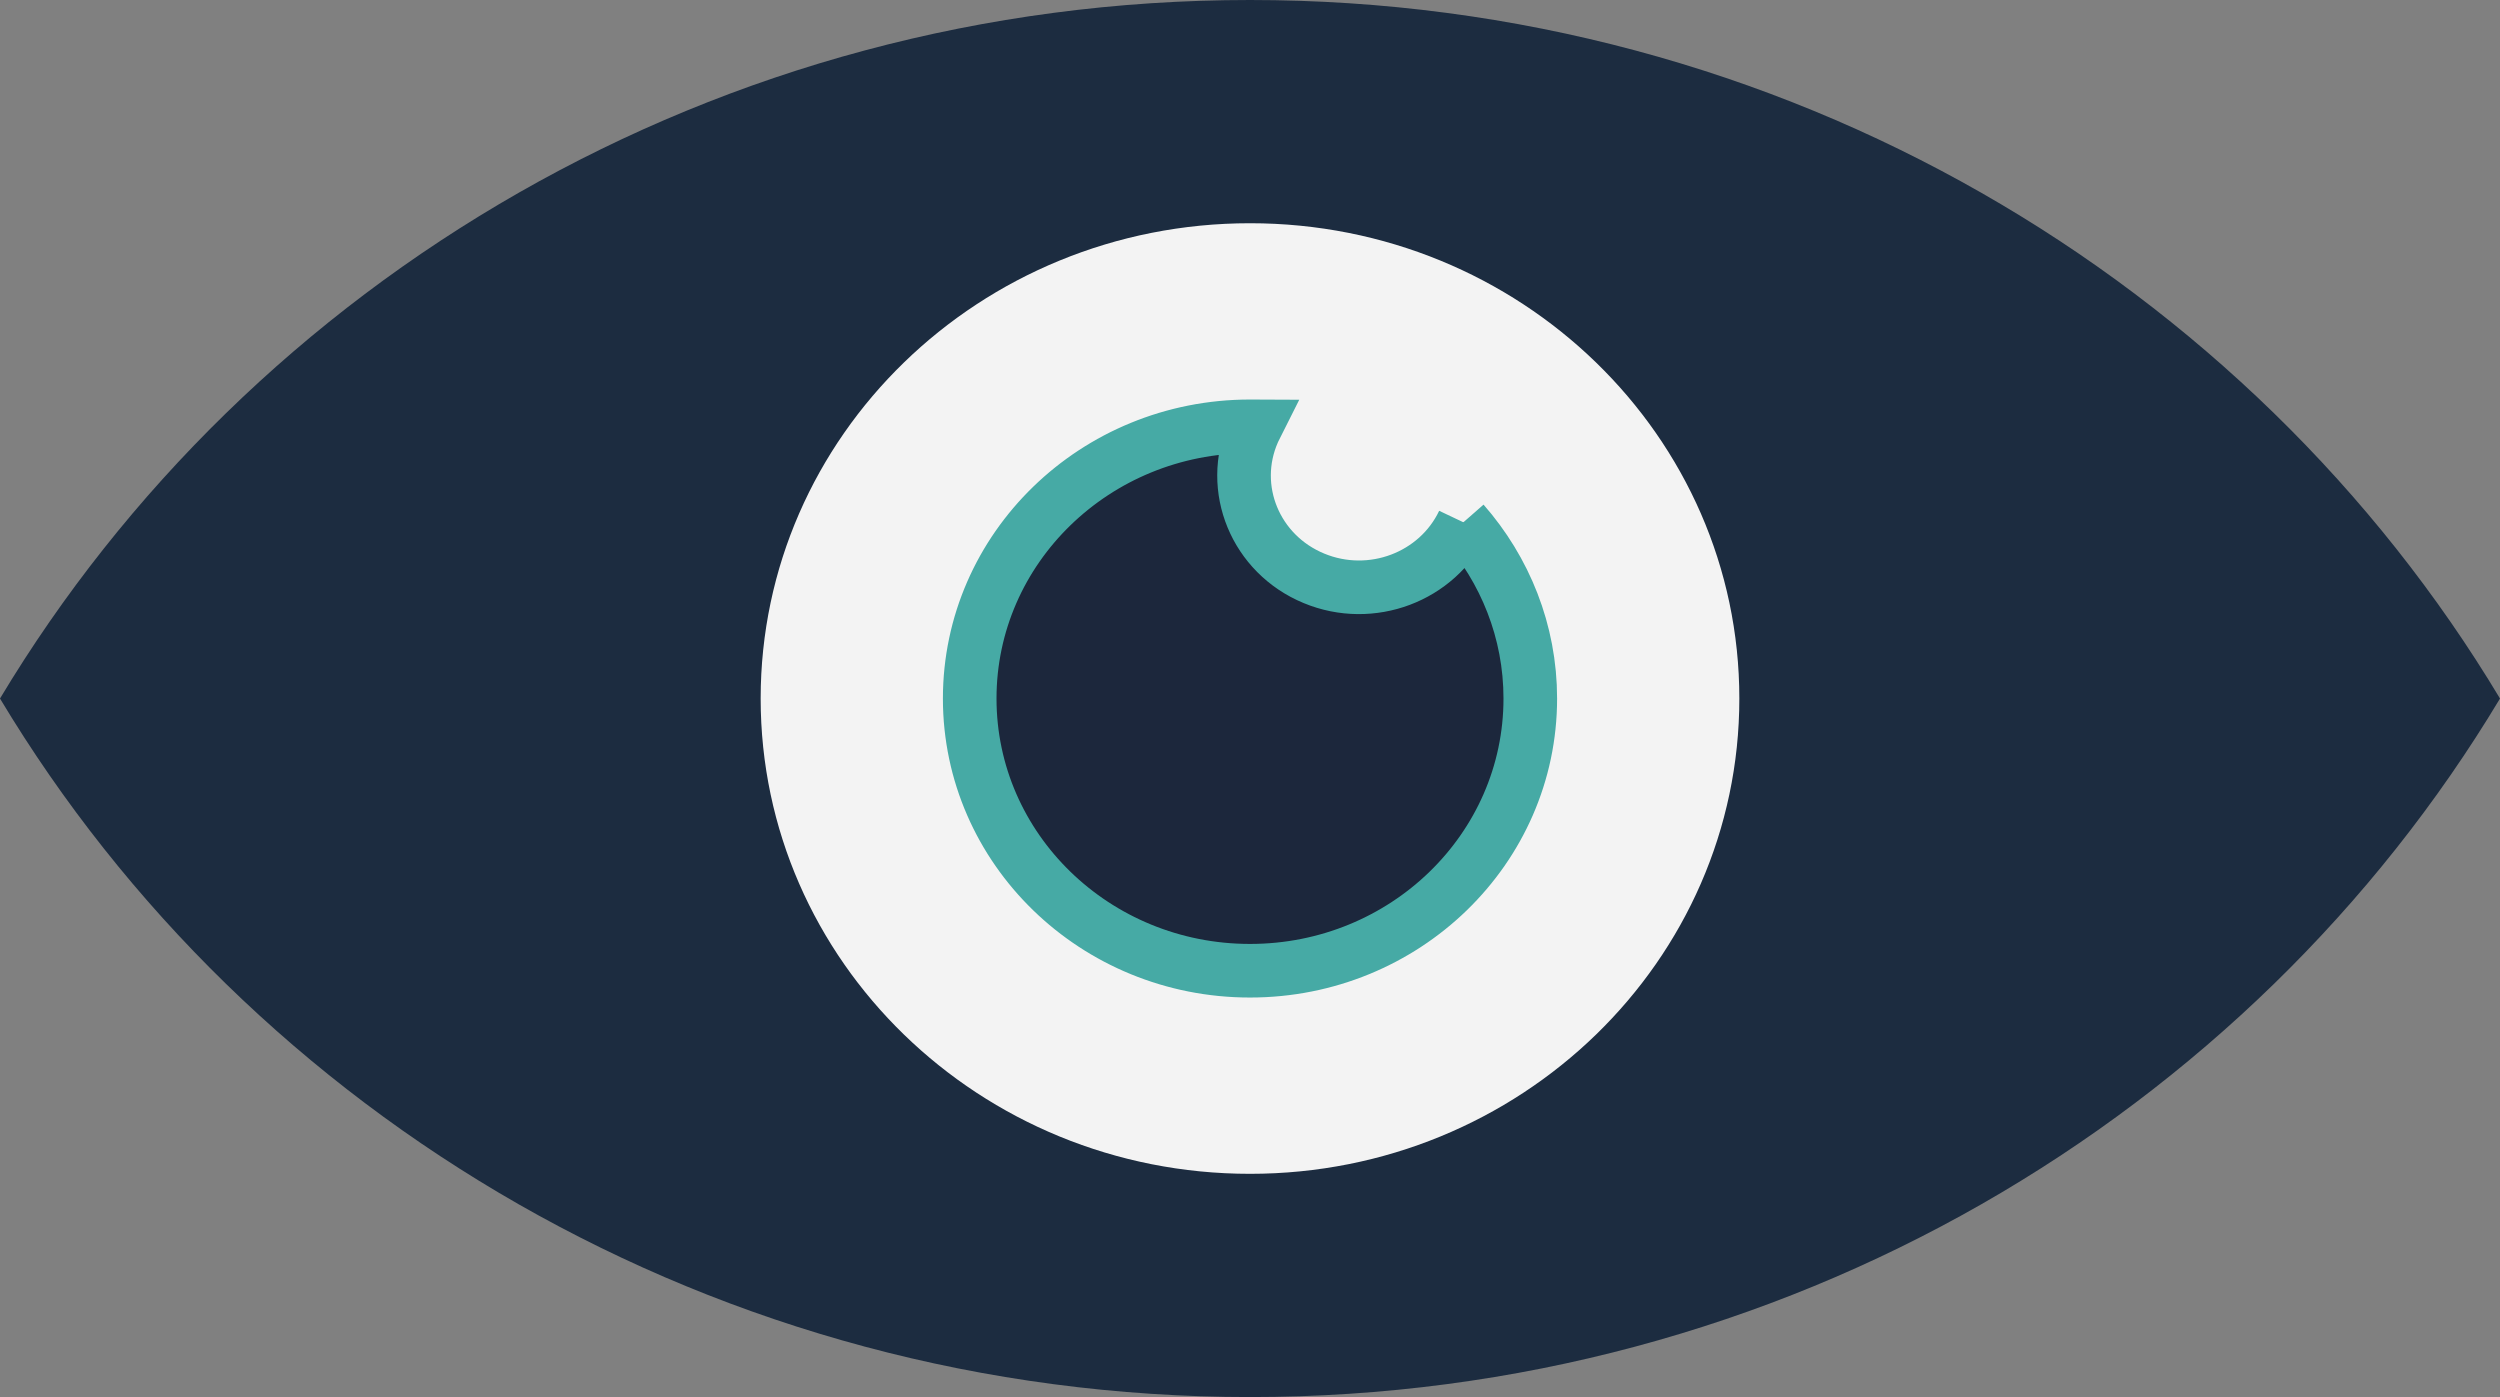
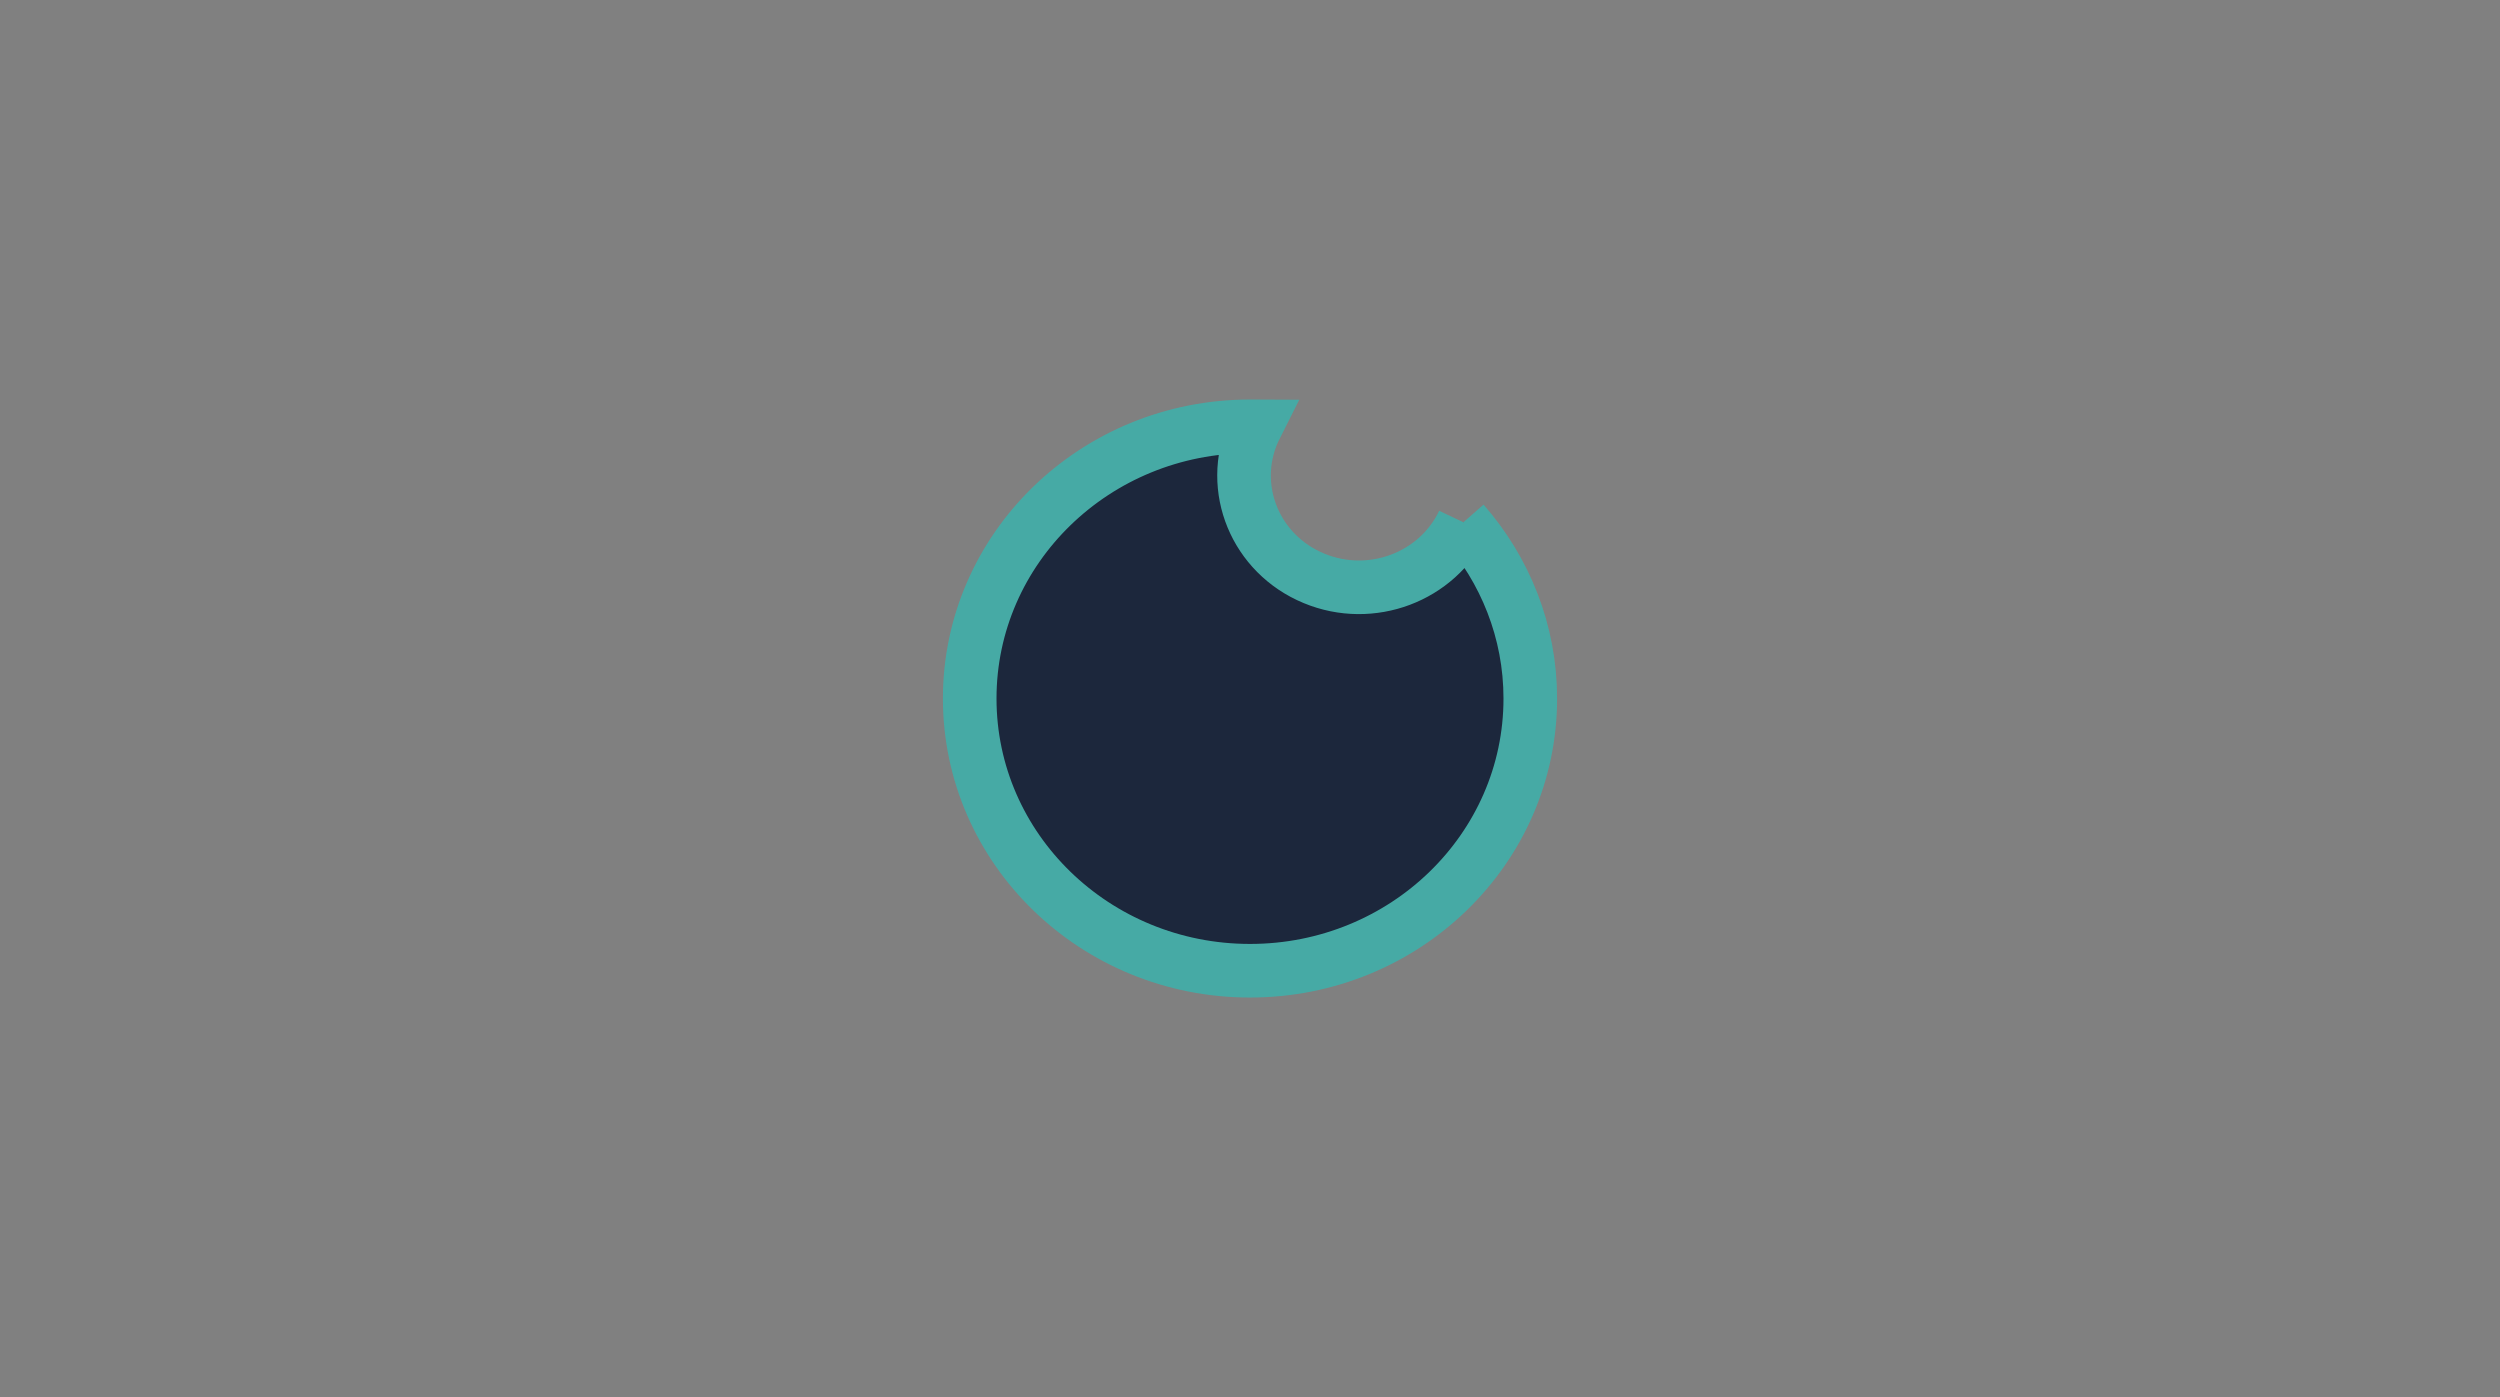
<svg xmlns="http://www.w3.org/2000/svg" width="34px" height="19px" viewBox="0 0 34 19" version="1.1">
  <rect x="0" y="0" width="34" height="19" fill="#808080" stroke="none" />
  <title>Group 41</title>
  <g id="Page-1" stroke="none" stroke-width="1" fill="none" fill-rule="evenodd">
    <g id="Menu" transform="translate(-365, -399)">
      <g id="Group-41" transform="translate(365, 399)">
-         <path d="M17,0 C9.743,0 3.409,3.82 0,9.5 C3.409,15.18 9.743,19 17,19 C24.257,19 30.591,15.18 34,9.5 C30.591,3.82 24.257,0 17,0" id="Fill-131" fill="#1C2C40" />
-         <path d="M23.655,9.5 C23.655,13.07 20.675,15.964 17,15.964 C13.325,15.964 10.345,13.07 10.345,9.5 C10.345,5.93 13.325,3.036 17,3.036 C20.675,3.036 23.655,5.93 23.655,9.5" id="Fill-133" fill="#F3F3F3" />
        <path d="M19.902,7.103 C19.549,7.847 18.65,8.189 17.869,7.865 C17.074,7.536 16.706,6.643 17.045,5.871 C17.055,5.847 17.068,5.825 17.08,5.801 C17.053,5.801 17.027,5.798 17,5.798 C14.895,5.798 13.188,7.455 13.188,9.5 C13.188,11.545 14.895,13.202 17,13.202 C19.105,13.202 20.812,11.545 20.812,9.5 C20.812,8.585 20.468,7.749 19.902,7.103" id="Fill-135" stroke="#46AAA5" stroke-width="0.729" fill="#1C273C" />
      </g>
    </g>
  </g>
</svg>